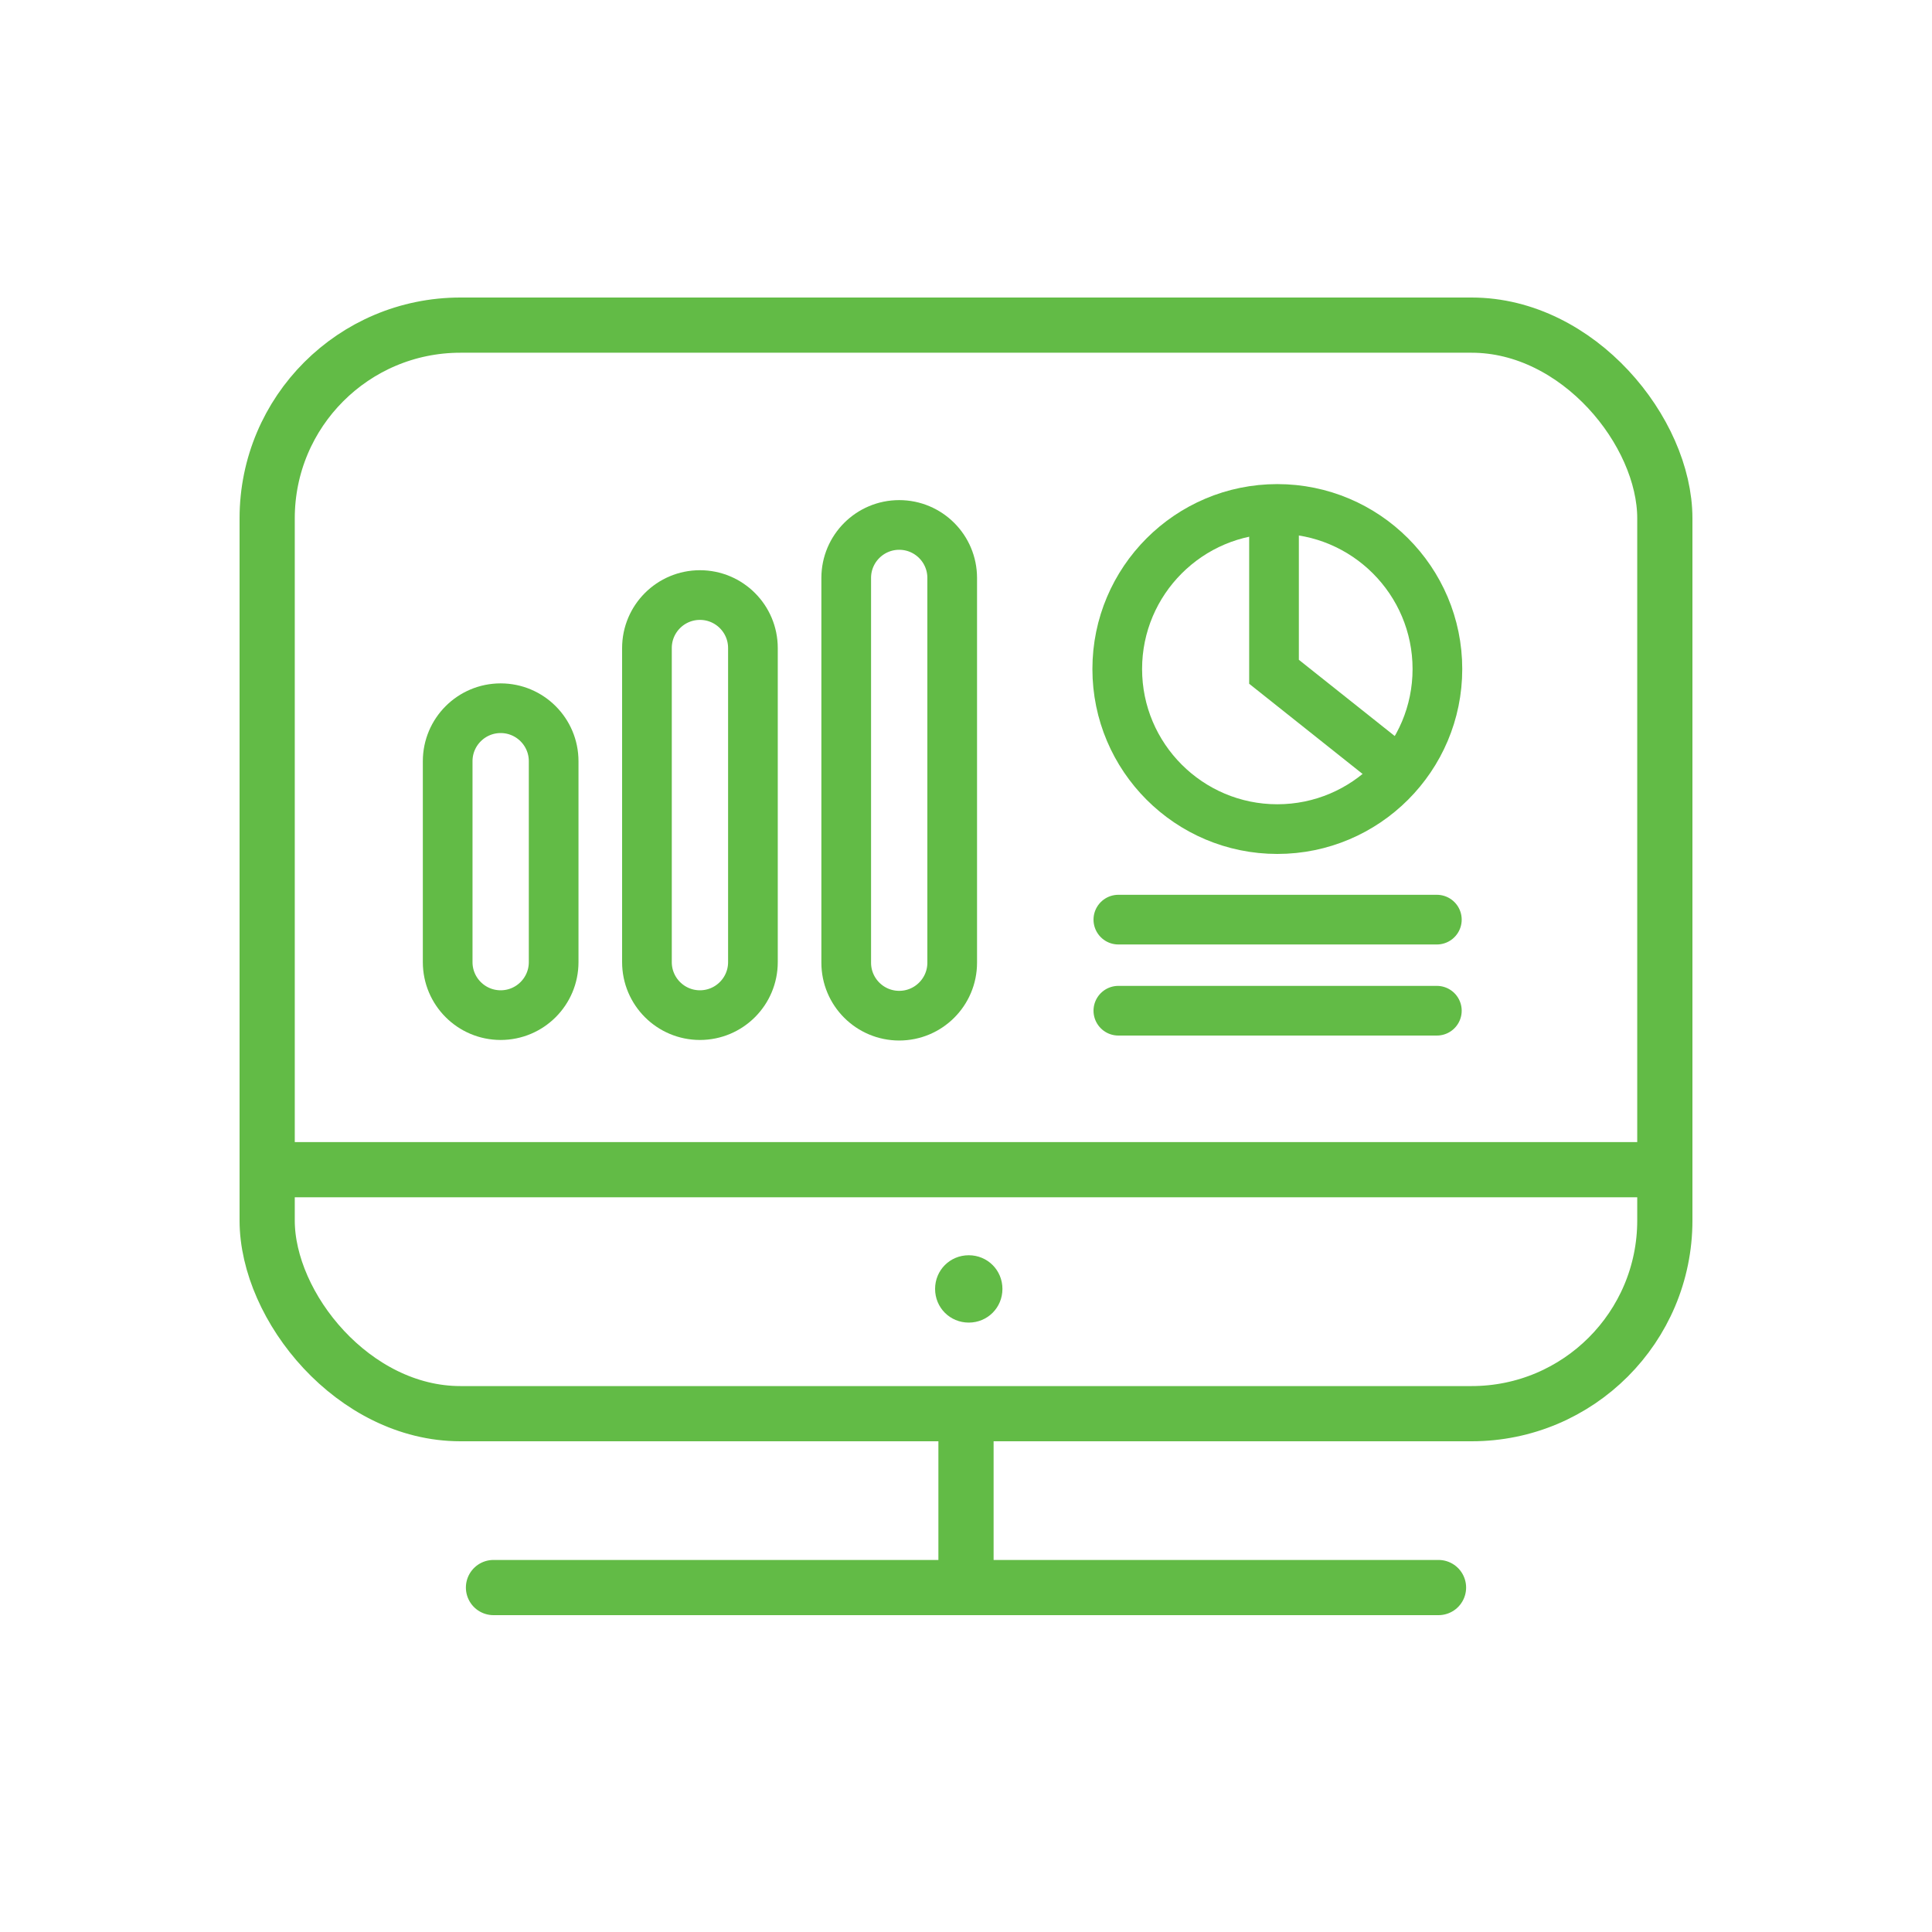
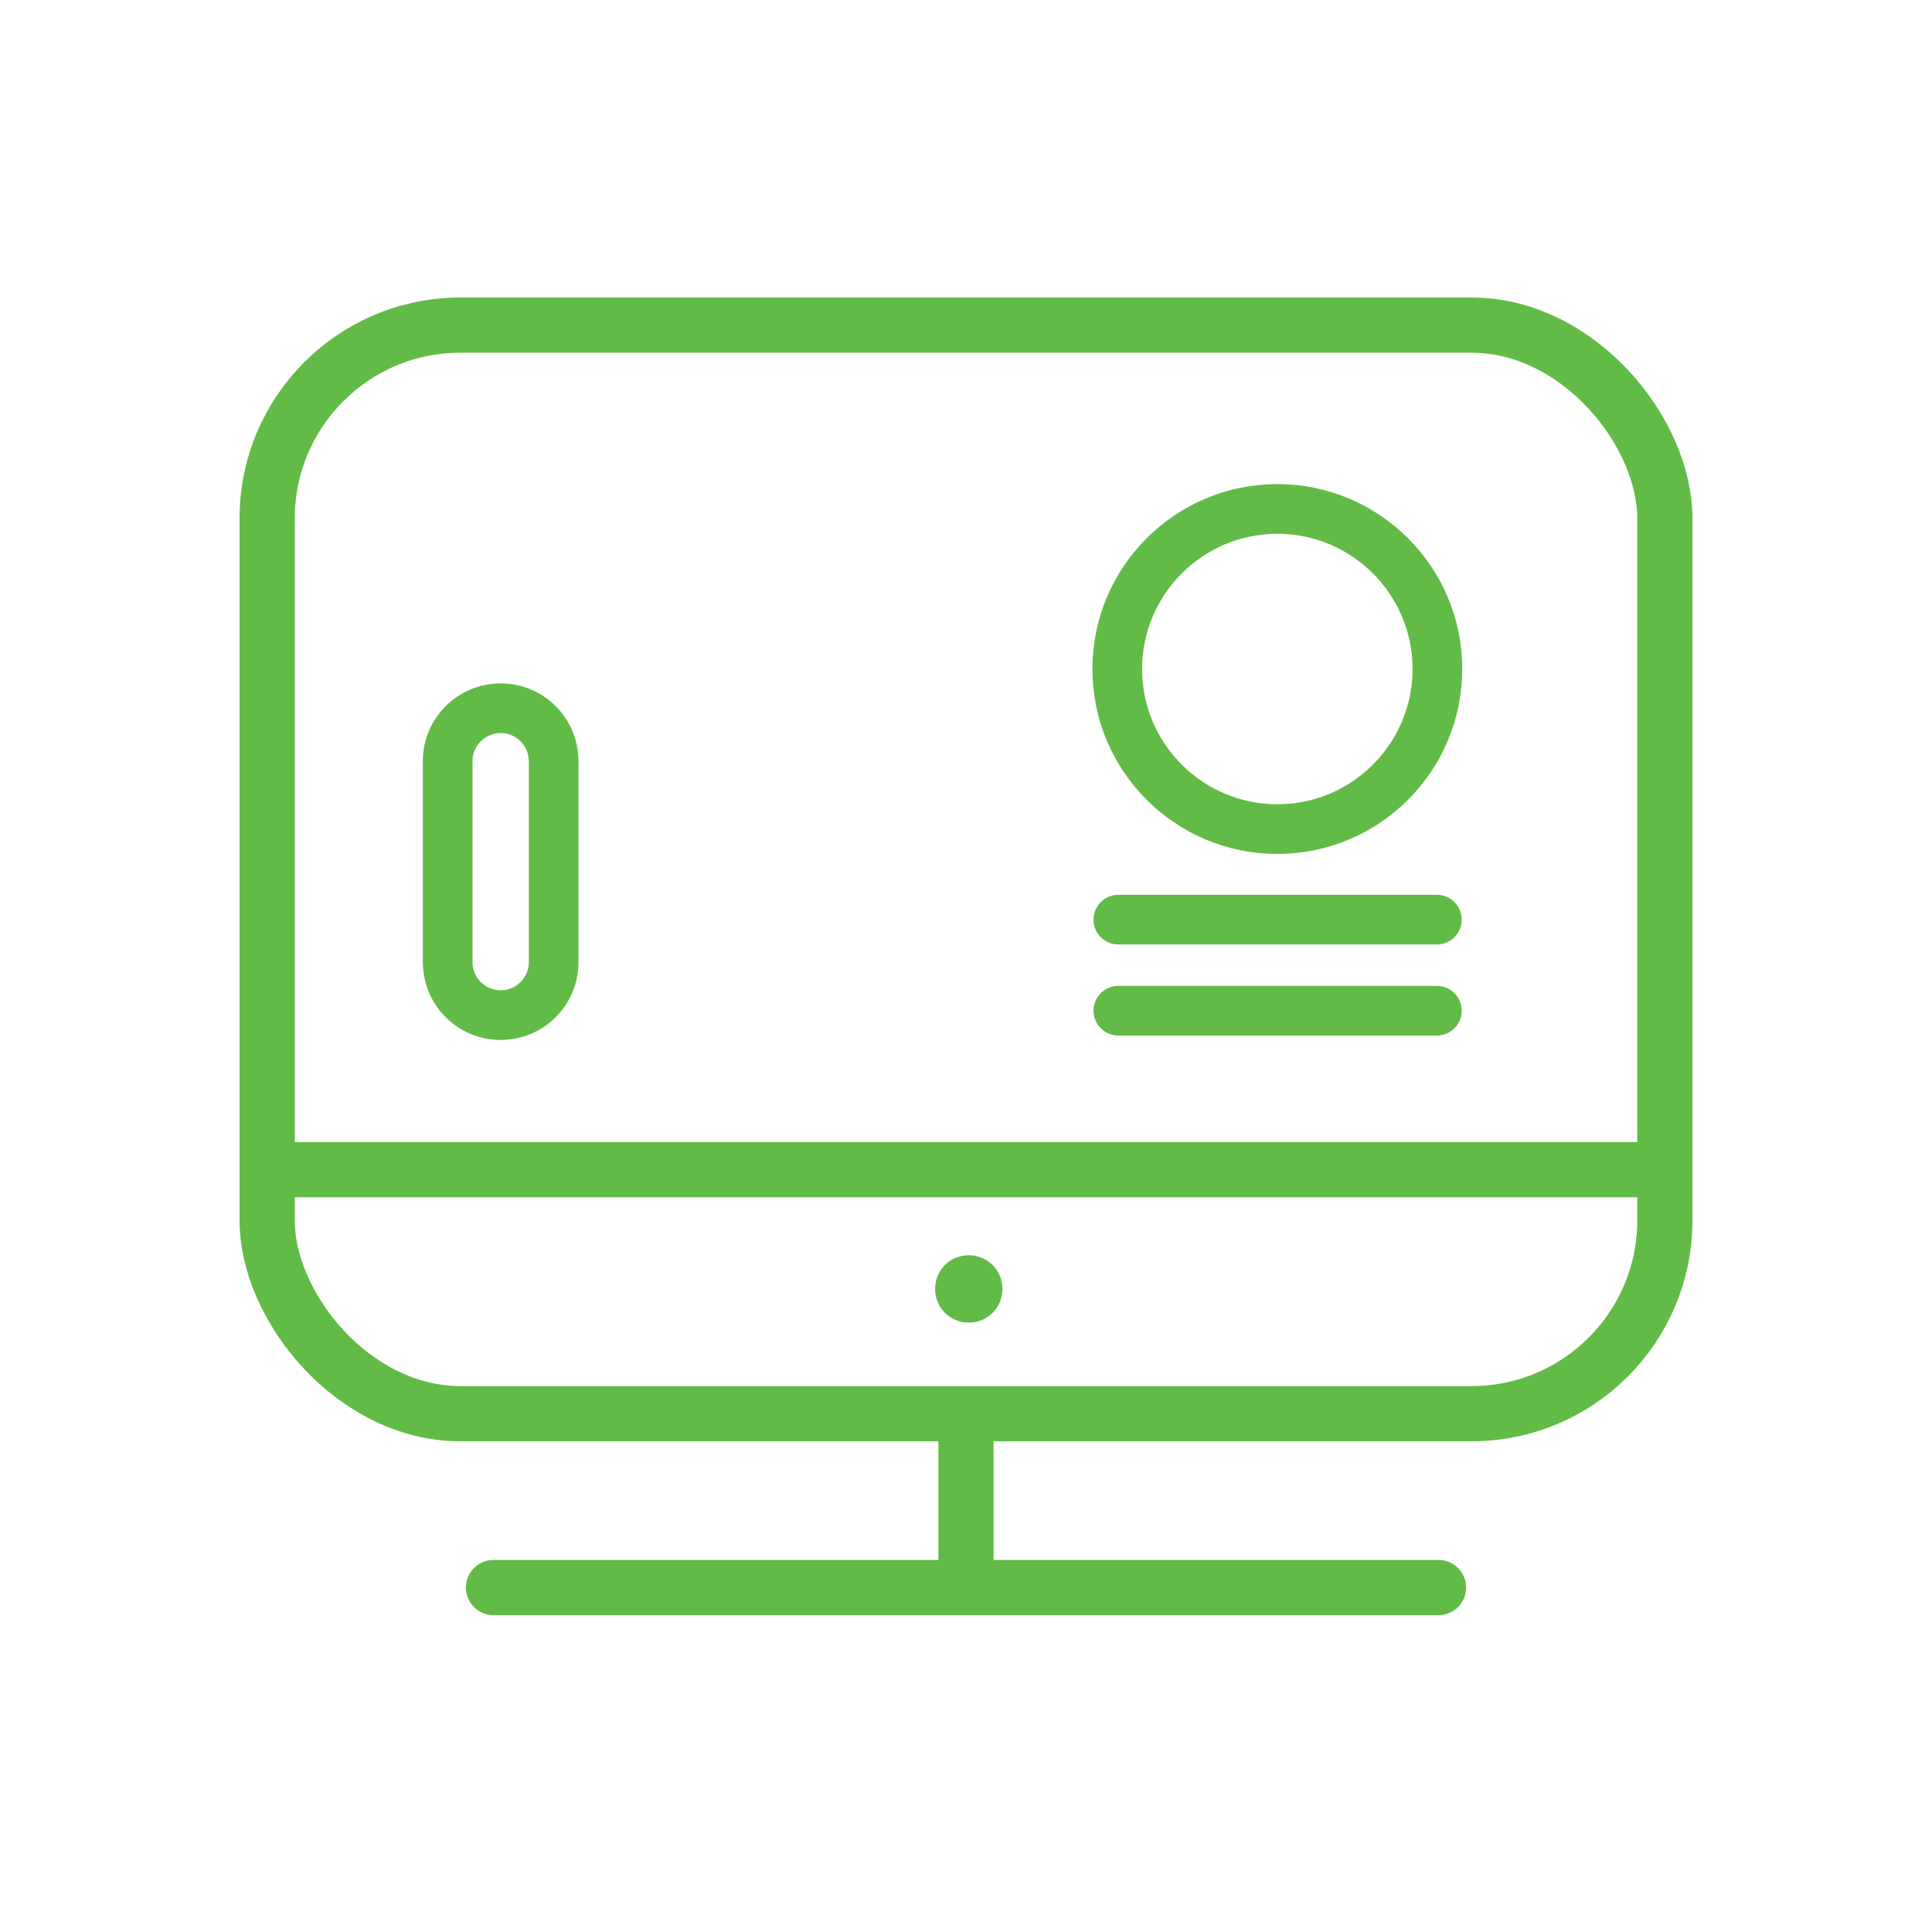
<svg xmlns="http://www.w3.org/2000/svg" id="Layer_1" viewBox="0 0 35 35">
  <defs>
    <clipPath id="clippath">
      <rect x="4.34" y="5.39" width="26.32" height="23.87" style="fill:none;" />
    </clipPath>
  </defs>
  <g style="clip-path:url(#clippath);">
    <rect x="4.84" y="5.89" width="25.32" height="19.72" rx="3.5" ry="3.5" style="fill:none; stroke:#62bb46;" />
    <line x1="4.84" y1="21.19" x2="30.25" y2="21.19" style="fill:none; stroke:#62bb46;" />
    <path d="M17.55,23.96c.34,0,.61-.27,.61-.61s-.27-.61-.61-.61-.61,.27-.61,.61,.27,.61,.61,.61" style="fill:#62bb46;" />
    <line x1="8.94" y1="28.76" x2="26.06" y2="28.76" style="fill:none; stroke:#62bb46; stroke-linecap:round;" />
    <line x1="17.5" y1="28.57" x2="17.5" y2="25.29" style="fill:none; stroke:#62bb46;" />
    <path d="M9.07,12.83c-.53,0-.96,.43-.96,.96v3.64c0,.53,.43,.96,.96,.96s.96-.43,.96-.96v-3.64c0-.53-.43-.96-.96-.96Z" style="fill:none; stroke:#62bb46; stroke-width:.9px;" />
-     <path d="M12.68,10.78c-.53,0-.96,.43-.96,.96v5.69c0,.53,.43,.96,.96,.96s.96-.43,.96-.96v-5.69c0-.53-.43-.96-.96-.96Z" style="fill:none; stroke:#62bb46; stroke-width:.9px;" />
-     <path d="M16.29,9.51c-.53,0-.96,.43-.96,.96v6.97c0,.53,.43,.96,.96,.96s.96-.43,.96-.96v-6.97c0-.53-.43-.96-.96-.96Z" style="fill:none; stroke:#62bb46; stroke-width:.9px;" />
    <path d="M23.14,15.02c1.6,0,2.9-1.3,2.9-2.9s-1.3-2.9-2.9-2.9-2.9,1.3-2.9,2.9,1.3,2.9,2.9,2.9Z" style="fill:none; stroke:#62bb46; stroke-linecap:round; stroke-width:.9px;" />
  </g>
-   <polyline points="23.08 9.46 23.08 12.17 25.13 13.8" style="fill:none; stroke:#62bb46; stroke-linecap:round; stroke-width:.9px;" />
  <line x1="20.26" y1="18.31" x2="26.03" y2="18.31" style="fill:none; stroke:#62bb46; stroke-linecap:round; stroke-width:.9px;" />
  <line x1="20.26" y1="16.66" x2="26.03" y2="16.66" style="fill:none; stroke:#62bb46; stroke-linecap:round; stroke-width:.9px;" />
</svg>